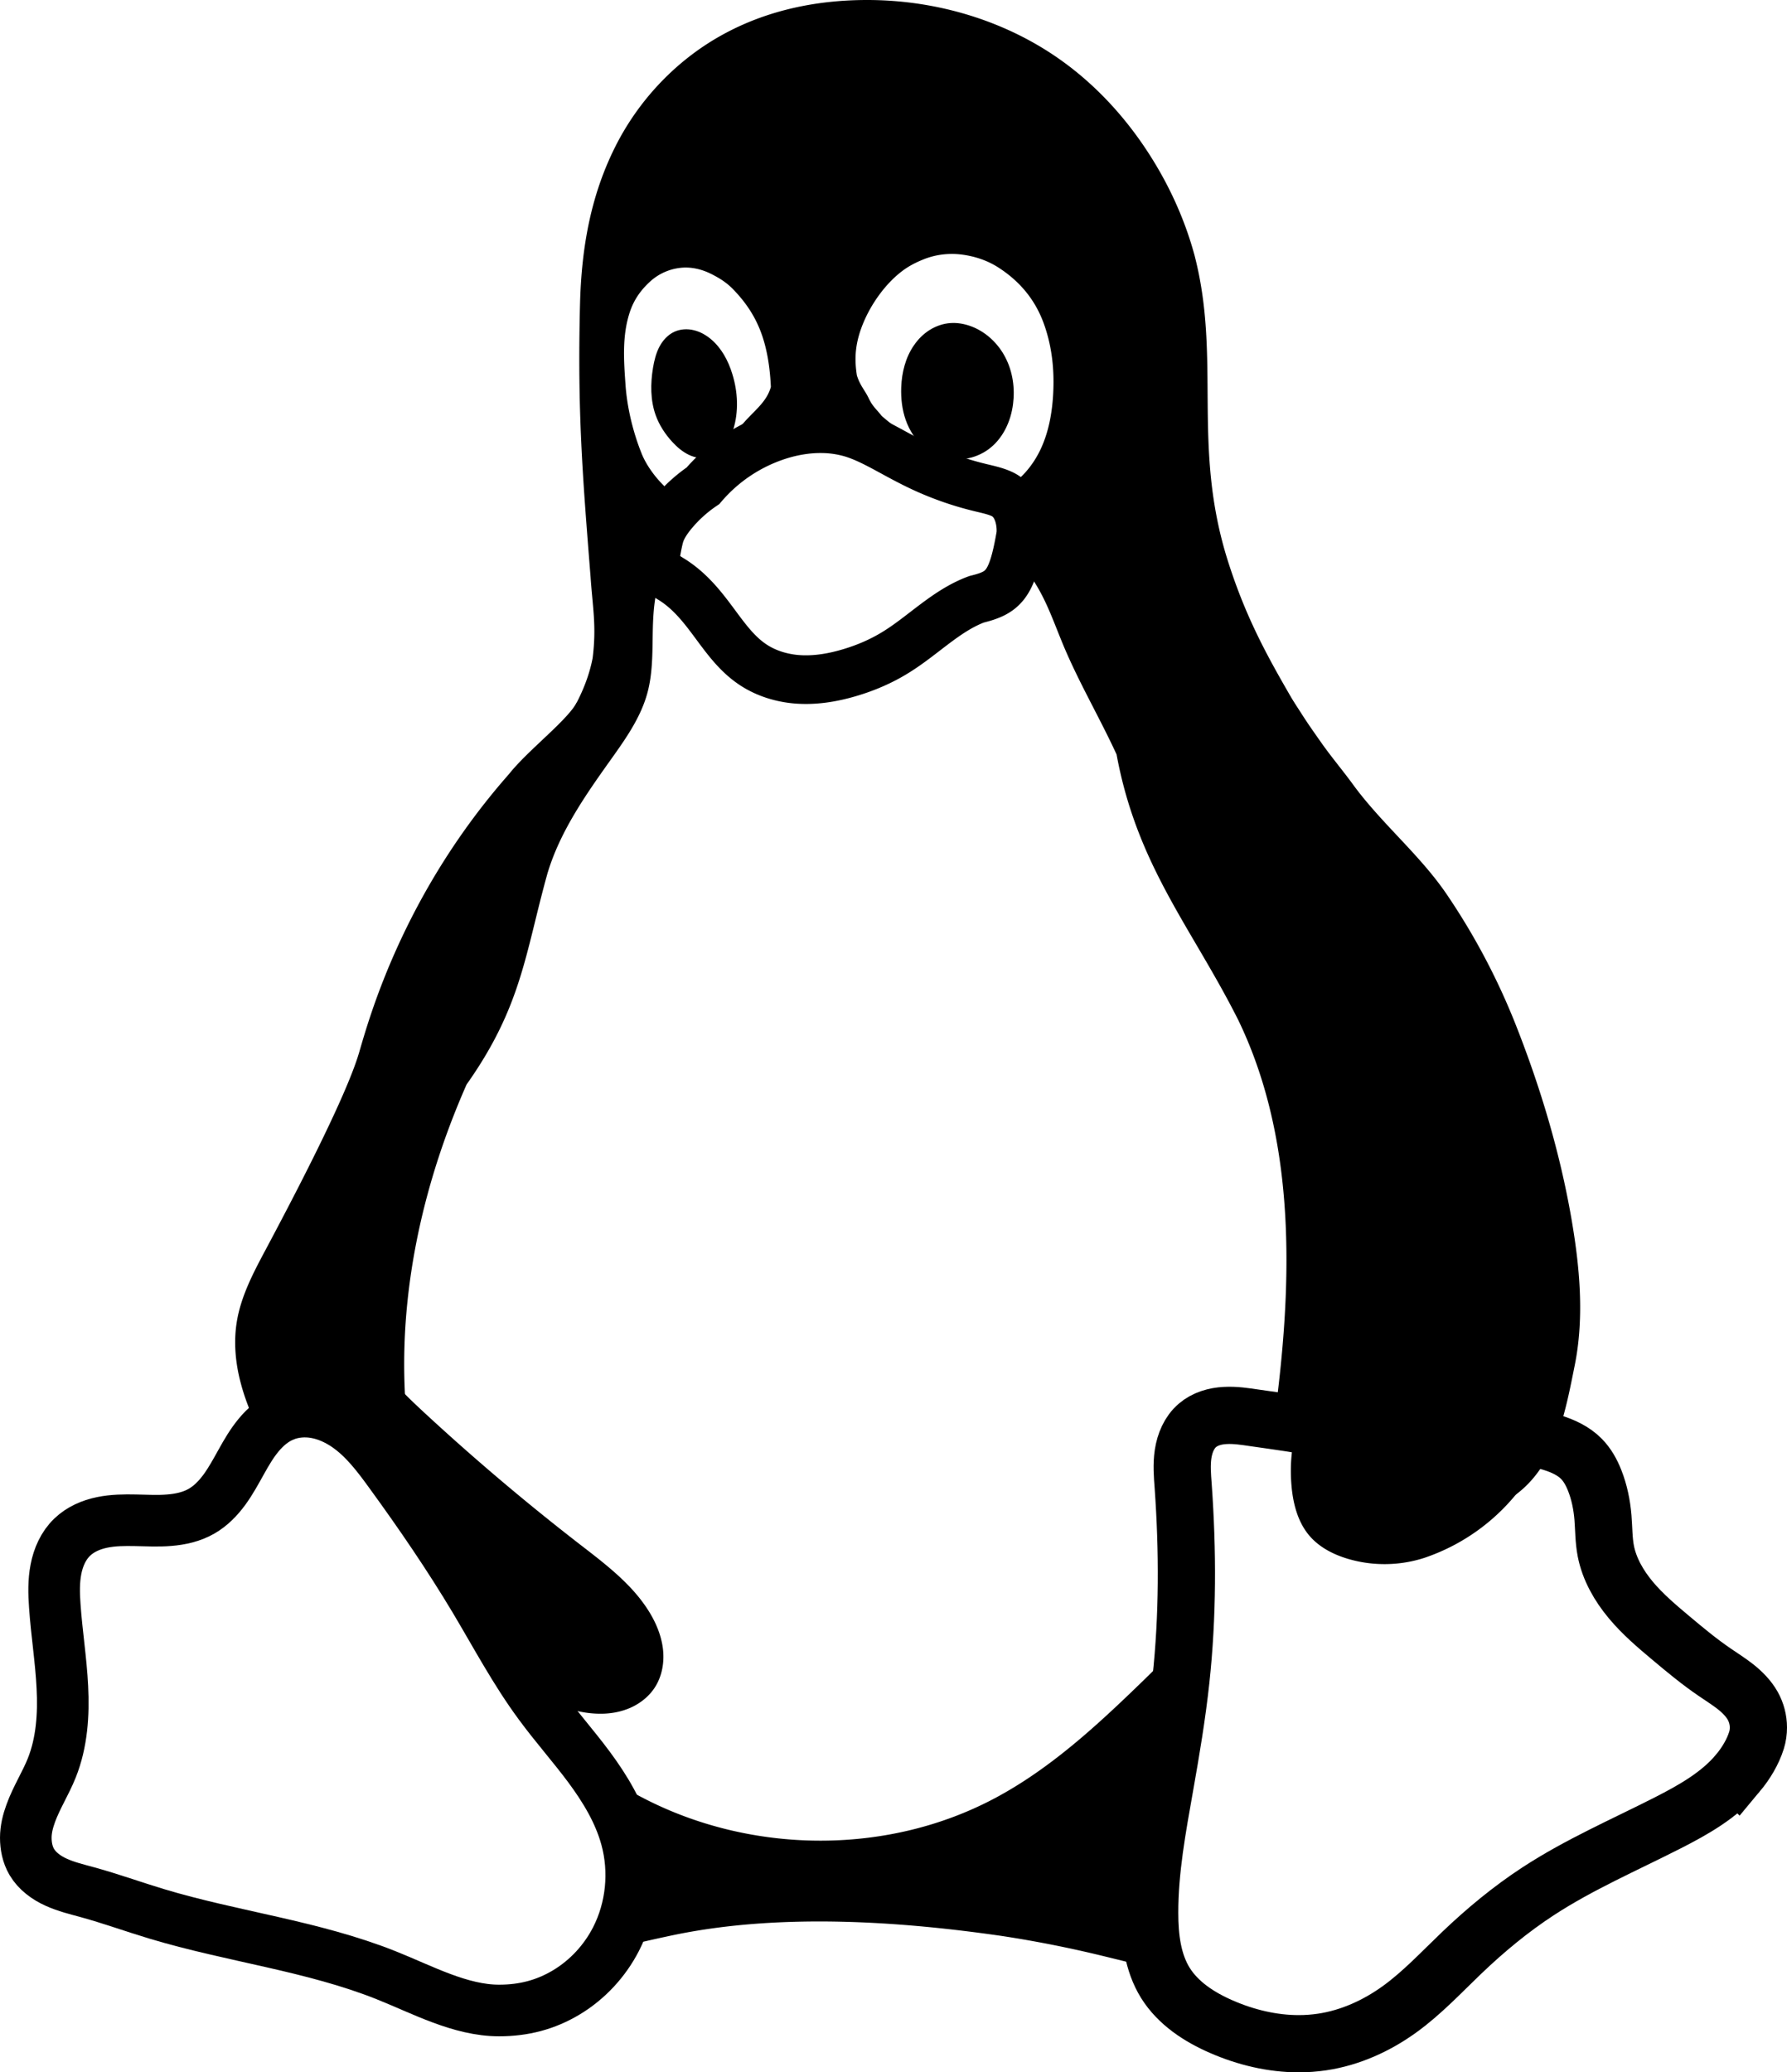
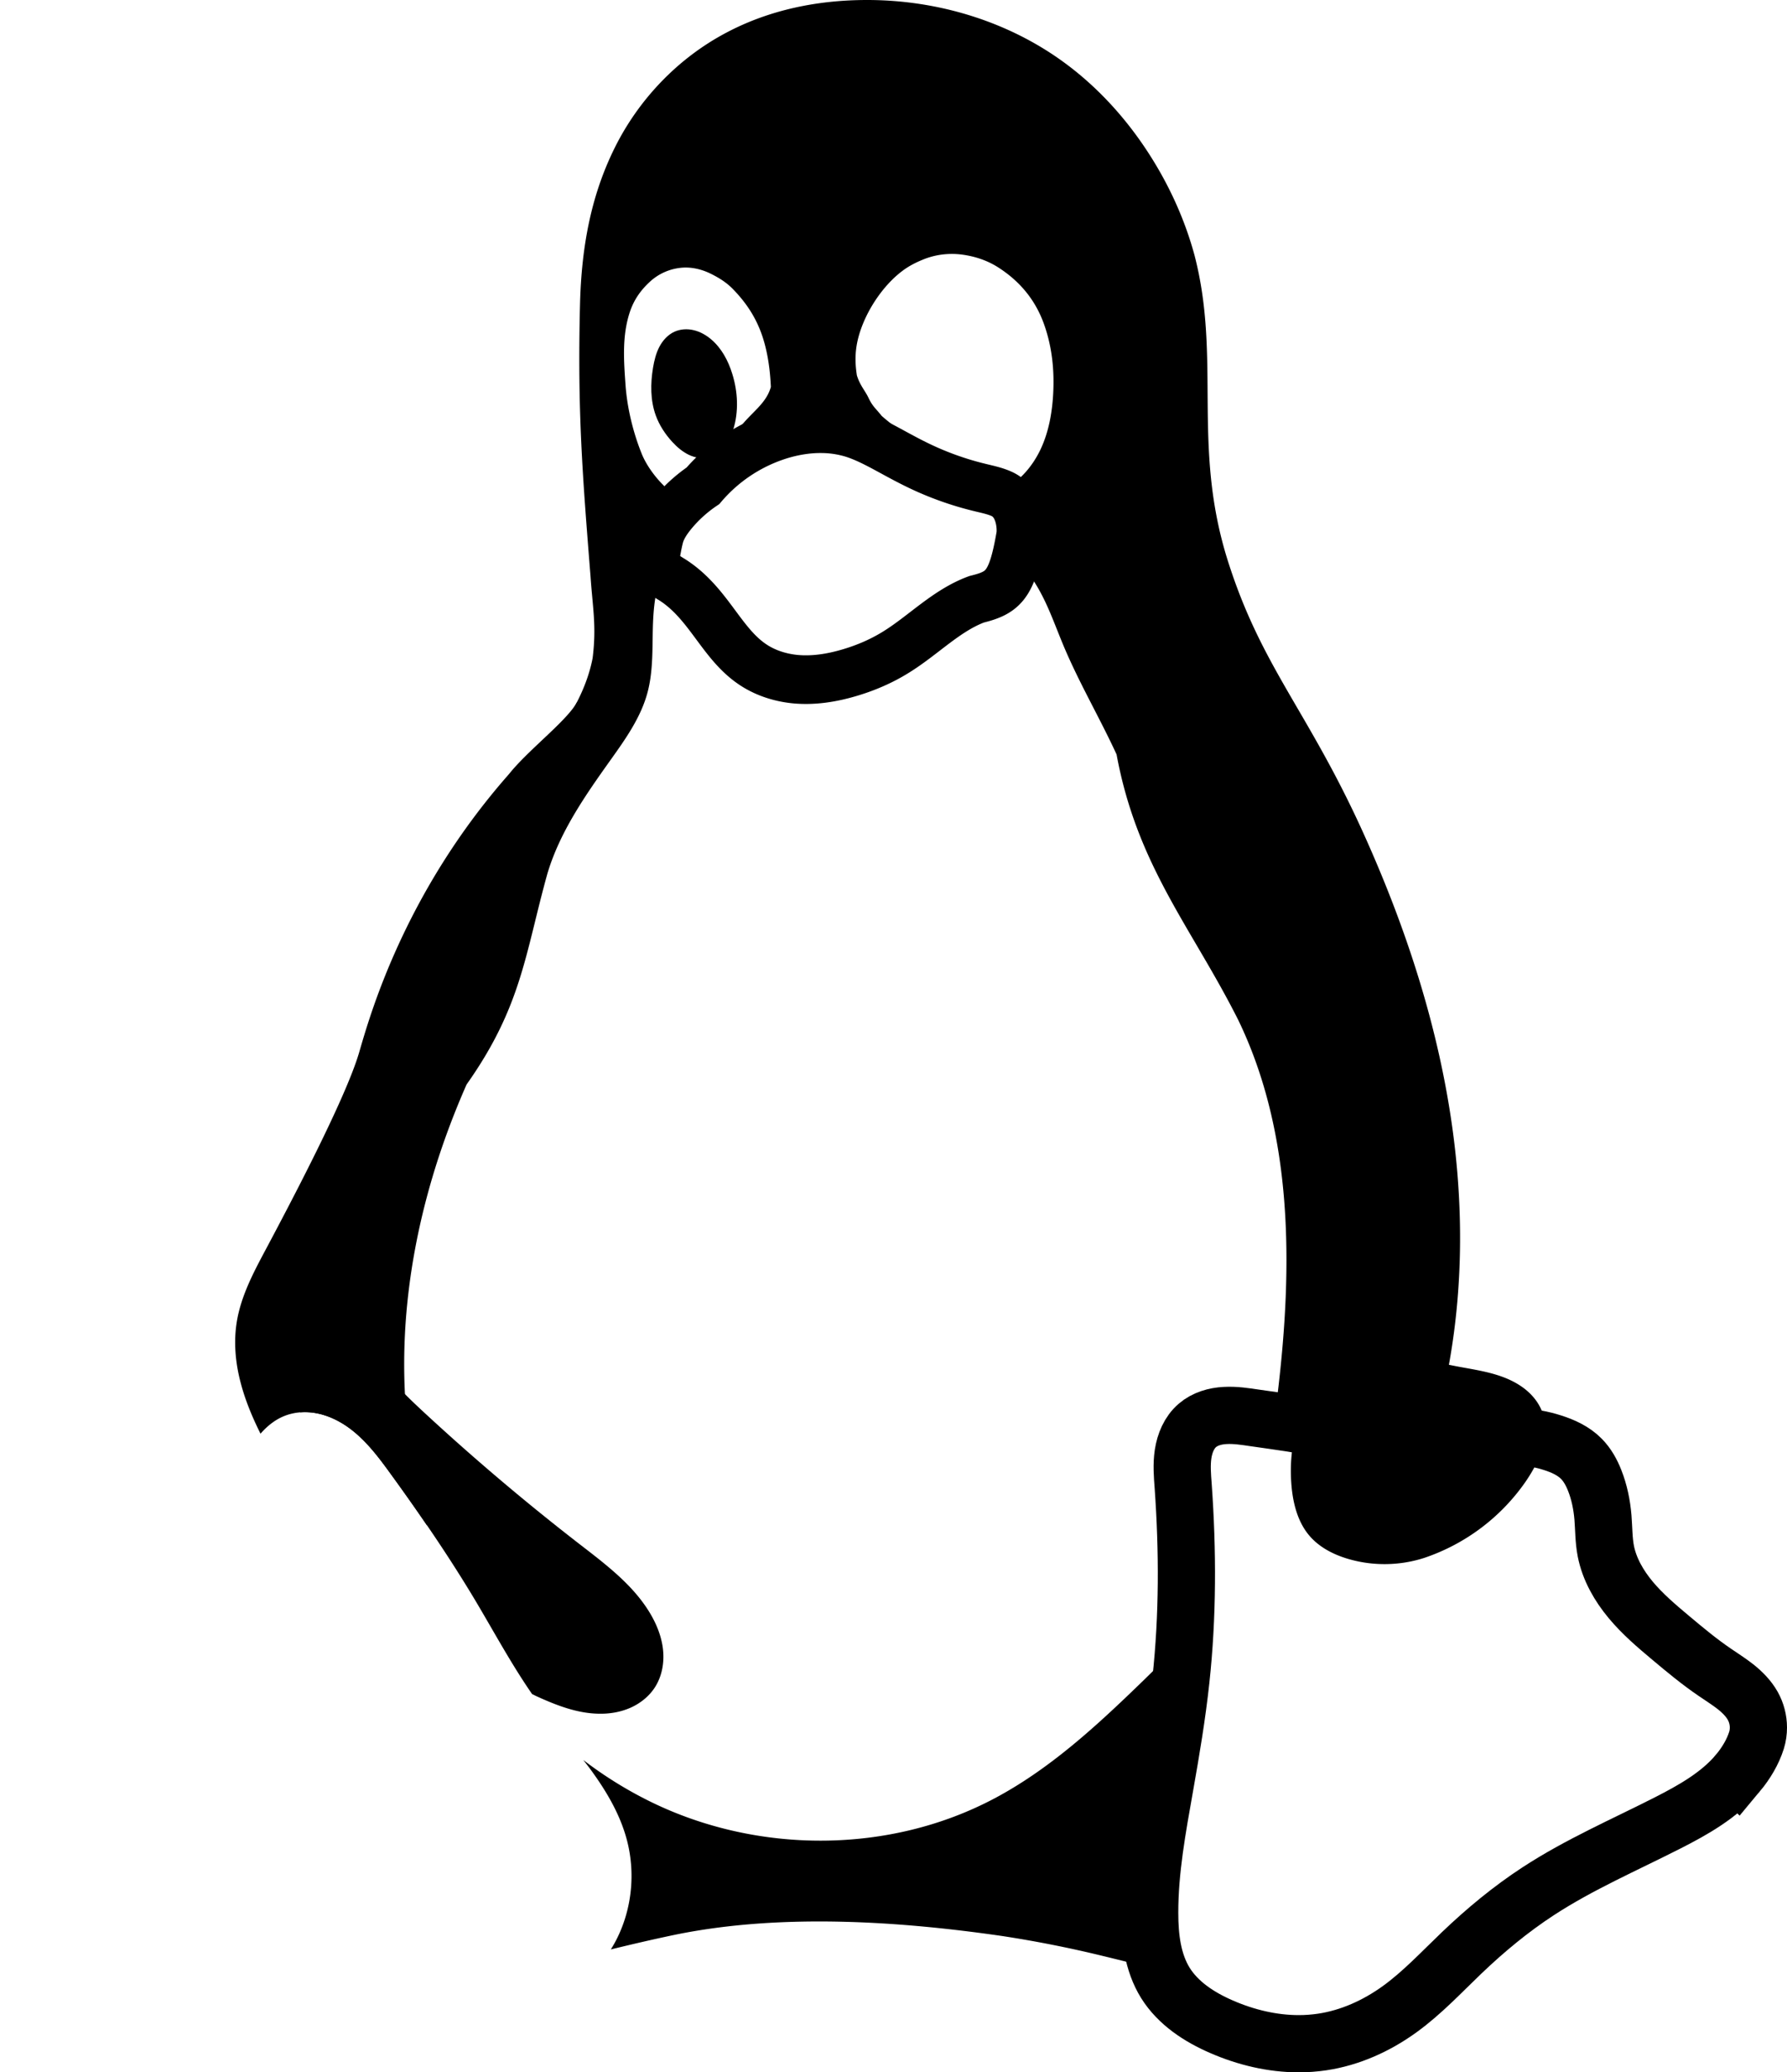
<svg xmlns="http://www.w3.org/2000/svg" width="218.65" height="253.5">
  <g style="display:inline" transform="translate(-.85 -6)">
    <path id="u" style="display:inline" d="M106.95 6c-6 0-12.02 1.18-17.46 4.12-5.78 3.11-10.52 8.09-13.43 13.97-2.92 5.88-4.06 12.16-4.24 19.08-.33 13.14.3 20.92 1.29 33.41.26 3.8.74 6.02.25 9.93-1.62 8.3-8.88 13.88-12.76 21.17-4.27 8.04-6.07 17.13-9.29 25.65-2.95 7.79-7.09 15.1-9.88 22.95-2.565 7.195-3.92 14.86-3.842 22.488a7.49 7.49 0 0 1 1.947.101c1.327.244 2.582.821 3.692 1.57 2.228 1.516 3.88 3.719 5.459 5.903a260.186 260.186 0 0 1 4.433 6.295c-2.584-8.692-3.346-17.929-2.459-26.967.91-9.32 3.5-18.44 7.28-27.01 6.746-9.529 7.158-15.985 9.89-25.8 1.53-5.13 4.67-9.61 7.78-13.97 1.79-2.51 3.62-5.1 4.44-8.08.77-2.79.59-5.73.7-8.62.06-1.45.19-2.9.54-4.3.155-.604.374-1.193.62-1.767-.227-.187-.44-.393-.592-.643a2.225 2.225 0 0 1-.195-.478c-.018-.038-.038-.076-.05-.115a1.51 1.51 0 0 1-.06-.426c-.008-.29.058-.57.118-.85.153-.756.238-1.52.484-2.252.306-.918.869-1.743 1.48-2.5a17.699 17.699 0 0 1 1.782-1.87c-.09-.02-.18-.037-.268-.06-1.35-.33-1.811-.78-2.781-1.77-.97-1-1.947-2.367-2.467-3.667-1.04-2.58-1.77-5.572-1.97-8.342-.22-3.07-.441-6.078.529-8.998.49-1.45 1.28-2.602 2.41-3.652a6.553 6.553 0 0 1 4.12-1.764c1.15-.06 2.31.23 3.35.74 1.03.51 1.95 1.079 2.75 1.909 1.66 1.71 2.85 3.544 3.6 5.804.648 1.978.924 4.06 1.02 6.143-.543 1.93-2.09 2.909-3.527 4.623-.85.96-1.823 2.356-2.633 3.346-.4.5-.76 1.029-1.01 1.619a4.318 4.318 0 0 0-.385 1.676 20.357 20.357 0 0 1 6.987-4.776c-.005.017-.005.034-.01.051.345-.142.678-.315 1.031-.437.954-.332 1.938-.59 2.936-.76.498-.085.999-.149 1.502-.188a15.237 15.237 0 0 1 1.51-.04c.602.013 1.203.064 1.798.156a12.84 12.84 0 0 1 1.766.398c.688.212 1.357.483 2.011.785a37.31 37.31 0 0 1 1.934.975l.057.03c1.213.653 2.417 1.33 3.656 1.94.4.2.807.391 1.215.577-.156-.569.125-2.03-.245-2.49-1.719-1.436-3.353-2.47-5.03-3.938-.76-.96-1.094-1.119-1.624-2.229-.423-.884-1.037-1.504-1.414-2.73-.298-1.917-.233-3.632.524-5.738.98-2.74 3-5.643 5.39-7.293.75-.51 1.531-.883 2.371-1.213 1.48-.57 3.1-.74 4.67-.52 1.57.22 3.08.734 4.4 1.594 2.66 1.72 4.54 4.022 5.58 7.012.96 2.75 1.24 5.559 1.08 8.459-.13 2.29-.54 4.58-1.5 6.66-.96 2.07-2.51 3.918-4.53 4.978a8.835 8.835 0 0 1-.823.366c.173.06.352.103.52.177.612.272 1.199.665 1.539 1.243.164.279.26.598.268.925.118.158.225.324.31.502.374.808.356 1.744.203 2.62-.153.875-.433 1.725-.56 2.601-.007.049-.012.1-.018.148.065.06.138.108.201.168 1.46 1.39 2.52 3.132 3.39 4.942.86 1.81 1.54 3.708 2.32 5.558 1.9 4.5 4.39 8.73 6.44 13.18 2.524 13.668 9.193 21.172 14.88 32.47 6.74 13.93 6.68 30.17 4.85 45.53-.14 1.163-.336 2.328-.503 3.494 2.091.296 4.181.605 6.223 1.147 1.76.46 3.48 1.08 5.23 1.56 2.385.641 4.855 1.005 7.309.936.04-.123.09-.242.13-.365 4.01-12.3 4.751-25.551 3.061-38.381-1.69-12.83-5.761-25.27-11.111-37.05-6.72-14.759-12.369-20.1-16.469-33.07-4.42-14.02-.77-24.61-4.06-37.32-1.17-4.32-3.04-8.45-5.45-12.23-2.82-4.43-6.4-8.391-10.65-11.47C124.13 8.62 115.61 6 106.95 6Zm38.816 200.4c-1.674 1.876-3.462 3.66-5.266 5.41-5.48 5.31-11.17 10.56-17.91 14.15-12.89 6.87-29.09 6.86-42.2.41a49.169 49.169 0 0 1-8.173-5.079c.25.325.507.645.752.975 1.949 2.635 3.673 5.486 4.539 8.644 1.128 4.106.687 8.627-1.262 12.408-.202.393-.425.774-.658 1.149 2.614-.64 5.233-1.249 7.861-1.797 13.14-2.69 27.8-1.61 39.99.15 4.13.63 8.231 1.44 12.291 2.43 2.302.557 4.605 1.14 6.91 1.703-.88-2.164-1.12-4.588-1.12-6.953-.01-5.23.96-10.41 1.87-15.57.76-4.29 1.48-8.58 1.95-12.91.184-1.703.32-3.41.426-5.12z" />
    <g style="display:inline">
      <path id="v" style="display:inline" d="M71.48 91.84c-1.21 2.3-5.965 5.853-8.355 8.853-12.875 14.606-17.045 29.65-18.327 34.03-1.654 5.69-8.64 18.88-11.429 24.117-1.5 2.81-3.019 5.67-3.539 8.81-.41 2.48-.18 5.04.46 7.47.562 2.17 1.436 4.25 2.435 6.259.791-.905 1.74-1.684 2.85-2.139 1.245-.514 2.643-.615 3.96-.37 1.327.243 2.582.82 3.692 1.57 2.228 1.515 3.88 3.718 5.459 5.902 3.636 5 7.13 10.106 10.306 15.412 2.294 3.848 4.418 7.802 6.963 11.475.2.093.395.198.596.29 2.4 1.09 4.918 2.072 7.558 2.112 1.32.03 2.652-.19 3.862-.72 1.2-.53 2.28-1.381 3-2.491.88-1.36 1.18-3.05 1-4.66-.18-1.61-.81-3.15-1.65-4.53-2.06-3.38-5.31-5.83-8.44-8.25a283.381 283.381 0 0 1-19.55-16.58c-1.76-1.65-3.53-3.34-4.76-5.42-1.2-2.02-1.852-4.32-2.292-6.63-1.21-6.33-.9-12.99 1.25-19.07.85-2.38 1.961-4.65 3.041-6.93 1.86-3.95 3.62-7.98 6.07-11.6 3.05-4.51 7.13-8.33 9.61-13.17 2.1-4.09 2.95-8.68 3.76-13.2.64-3.54 1.85-7 2.47-10.54z" />
-       <path id="w" fill="#000000" d="M162.76 127.12c5.24 4.22 8.57 10.59 9.6 17.24.8 5.18.28 10.51-.89 15.62-1.17 5.12-2.97 10.06-4.77 15-.71 1.96-1.43 3.95-1.71 6.02-.29 2.08-.11 4.27.89 6.11 1.15 2.11 3.29 3.56 5.59 4.24 2.27.68 4.72.66 7.02.09 2.3-.57 6.17-1.31 8.04-2.77 4.75-3.69 5.88-10.1 7.01-15.72 1.17-5.87.6-12.02-.43-17.95-1.41-8.09-3.78-15.99-6.79-23.62a82.272 82.272 0 0 0-8.44-15.96c-3.32-4.89-8.02-8.7-11.5-13.48-1.21-1.66-2.66-3.38-3.84-5.06-2.56-3.62-1.98-2.94-3.57-5.29-1.15-1.7-2.97-2.28-4.88-3.02-1.92-.74-4.06-.96-6.04-.41-2.6.73-4.73 2.79-5.86 5.24-1.13 2.46-1.33 5.28-.89 7.95.57 3.44 2.14 6.64 3.92 9.64 2 3.39 4.32 6.66 7.35 9.18 3.16 2.63 6.98 4.37 10.19 6.95z" style="display:inline" />
    </g>
    <g style="display:inline">
-       <path id="x" fill="#000000" d="M34.98 175.33c1.38-.57 2.93-.68 4.39-.41 1.47.27 2.86.91 4.09 1.74 2.47 1.68 4.3 4.12 6.05 6.54 4.03 5.54 7.9 11.2 11.42 17.08 2.85 4.78 5.46 9.71 8.76 14.18 2.15 2.93 4.57 5.64 6.73 8.55 2.16 2.92 4.07 6.08 5.03 9.58 1.25 4.55.76 9.56-1.4 13.75-1.52 2.95-3.86 5.48-6.7 7.19-2.84 1.71-5.83 2.47-9.15 2.47-5.27 0-10.42-2.83-15.32-4.78-9.98-3.98-20.82-5.22-31.11-8.32-3.16-.95-6.27-2.08-9.45-2.95-1.42-.39-2.85-.73-4.19-1.34-1.34-.6-2.59-1.51-3.33-2.77-.57-.98-.8-2.13-.8-3.26 0-1.14.28-2.26.67-3.32.77-2.13 2.02-4.06 2.86-6.17 1.37-3.44 1.62-7.23 1.43-10.93-.18-3.69-.78-7.36-1.03-11.05-.12-1.65-.16-3.32.16-4.95.31-1.62 1.01-3.21 2.2-4.35 1.1-1.06 2.55-1.69 4.05-2 1.49-.31 3.03-.32 4.55-.29 1.52.03 3.05.12 4.57-.01 1.52-.12 3.05-.46 4.37-1.22 1.26-.72 2.29-1.79 3.14-2.96.85-1.17 1.54-2.45 2.25-3.72.7-1.26 1.43-2.52 2.36-3.64.92-1.12 2.06-2.09 3.4-2.64z" style="display:inline;fill:#000;fill-opacity:0;stroke:#000;stroke-width:7;stroke-dasharray:none;stroke-opacity:1" transform="translate(4.008 21.022) scale(.902)" />
      <path id="y" fill="#000000" d="M213.47 222.92c-2.26 2.68-5.4 4.45-8.53 6.05-5.33 2.71-10.86 5.1-15.87 8.37-3.36 2.19-6.46 4.76-9.36 7.53-2.48 2.37-4.83 4.9-7.61 6.91-2.81 2.03-6.05 3.5-9.48 4.01-.95.14-1.9.21-2.86.21-3.24 0-6.48-.78-9.46-2.08-2.7-1.17-5.3-2.86-6.86-5.36-1.56-2.52-1.92-5.59-1.92-8.56-.01-5.23.96-10.41 1.87-15.57.76-4.29 1.48-8.58 1.95-12.91.85-7.86.84-15.81.28-23.71-.1-1.32-.21-2.65-.01-3.96.2-1.31.74-2.62 1.74-3.48.93-.8 2.17-1.16 3.4-1.22 1.22-.07 2.44.12 3.65.3 2.85.42 5.73.74 8.52 1.48 1.76.46 3.48 1.08 5.23 1.56 2.94.79 6.01 1.17 9.02.82 3.25-.38 6.41-1.6 9.68-1.52 1.34.03 2.67.28 3.95.69 1.3.41 2.59 1 3.55 1.98.73.74 1.24 1.67 1.62 2.64.57 1.44.88 2.98 1.01 4.52.11 1.37.09 2.76.35 4.11.43 2.21 1.6 4.24 3.04 5.97 1.45 1.74 3.18 3.21 4.91 4.66 1.73 1.45 3.46 2.89 5.32 4.16.87.6 1.77 1.16 2.6 1.81.83.66 1.59 1.42 2.11 2.34.45.81.69 1.72.69 2.65 0 .52-.07 1.04-.23 1.56-.45 1.43-1.28 2.82-2.3 4.04z" style="display:inline;fill:#000;fill-opacity:0;stroke:#000;stroke-width:7;stroke-miterlimit:4;stroke-dasharray:none;stroke-opacity:1;paint-order:normal" />
    </g>
    <g style="display:inline">
      <path id="z" fill="#000000" d="M189.55 178.72c-.35-.95-.97-1.79-1.72-2.47-.75-.68-1.64-1.2-2.57-1.6-1.86-.79-3.89-1.09-5.89-1.46-1.87-.35-3.74-.78-5.62-1.1-1.96-.33-3.98-.55-5.92-.11-1.69.38-3.26 1.26-4.54 2.43-1.28 1.17-2.28 2.63-3 4.21-1.27 2.79-1.67 5.92-1.43 8.97.18 2.27.76 4.61 2.25 6.32 1.21 1.39 2.92 2.26 4.68 2.78 3.04.9 6.35.85 9.36-.13a24.7 24.7 0 0 0 12.35-9.29c.98-1.43 1.82-2.98 2.2-4.66.29-1.28.3-2.66-.15-3.89z" />
    </g>
    <g style="display:inline">
      <path id="C" fill="#000000" d="M80.75 50.99c-.32 1.94-.33 3.97.33 5.81.44 1.22 1.17 2.33 2.05 3.28.57.62 1.23 1.18 1.99 1.55.77.37 1.65.52 2.48.32.76-.19 1.42-.68 1.91-1.29s.82-1.34 1.05-2.09c.69-2.21.58-4.62-.11-6.83-.49-1.61-1.32-3.16-2.6-4.24-.62-.52-1.34-.93-2.12-1.11-.78-.19-1.63-.14-2.36.19-.81.37-1.44 1.07-1.85 1.86-.41.79-.62 1.67-.77 2.55z" />
-       <path id="F" fill="#000000" d="M117.14 45.52c-.9.06-1.78.37-2.55.85-.76.48-1.41 1.13-1.92 1.88-1.03 1.49-1.48 3.31-1.55 5.12-.05 1.35.1 2.72.55 4 .45 1.28 1.2 2.47 2.25 3.33 1.07.89 2.42 1.42 3.81 1.49 1.39.06 2.79-.34 3.93-1.13.91-.63 1.64-1.5 2.16-2.48.52-.97.84-2.05.98-3.15.25-1.93-.03-3.95-.93-5.69-.89-1.74-2.41-3.17-4.24-3.84-.8-.29-1.65-.44-2.49-.38z" />
+       <path id="F" fill="#000000" d="M117.14 45.52z" />
      <path id="G" d="M101.57 58.446c-2.009-.045-4.039.324-5.946.988a20.297 20.297 0 0 0-8.764 5.991 17.64 17.64 0 0 0-3.765 3.435c-.612.757-1.173 1.58-1.48 2.499-.244.725-.61 2.82-.602 3.103.114 1.236 1.09 1.849 2.057 2.438 4.41 2.787 5.944 7.626 9.69 10.252 1.564 1.105 3.434 1.725 5.338 1.92 2.235.222 4.496-.135 6.655-.773 1.998-.586 3.927-1.41 5.695-2.507 3.374-2.074 6.188-5.117 9.902-6.486 3.254-.8 4.315-1.704 5.348-7.615.171-.646.239-4.15-2.321-5.288-.842-.374-1.752-.552-2.645-.773a37.631 37.631 0 0 1-7.939-2.899c-1.258-.62-2.481-1.308-3.713-1.97-1.275-.68-2.568-1.335-3.945-1.76a13.34 13.34 0 0 0-3.564-.555z" style="display:inline;fill:none;fill-opacity:1;stroke:#000;stroke-width:5.95;stroke-dasharray:none;stroke-opacity:1" />
    </g>
  </g>
</svg>